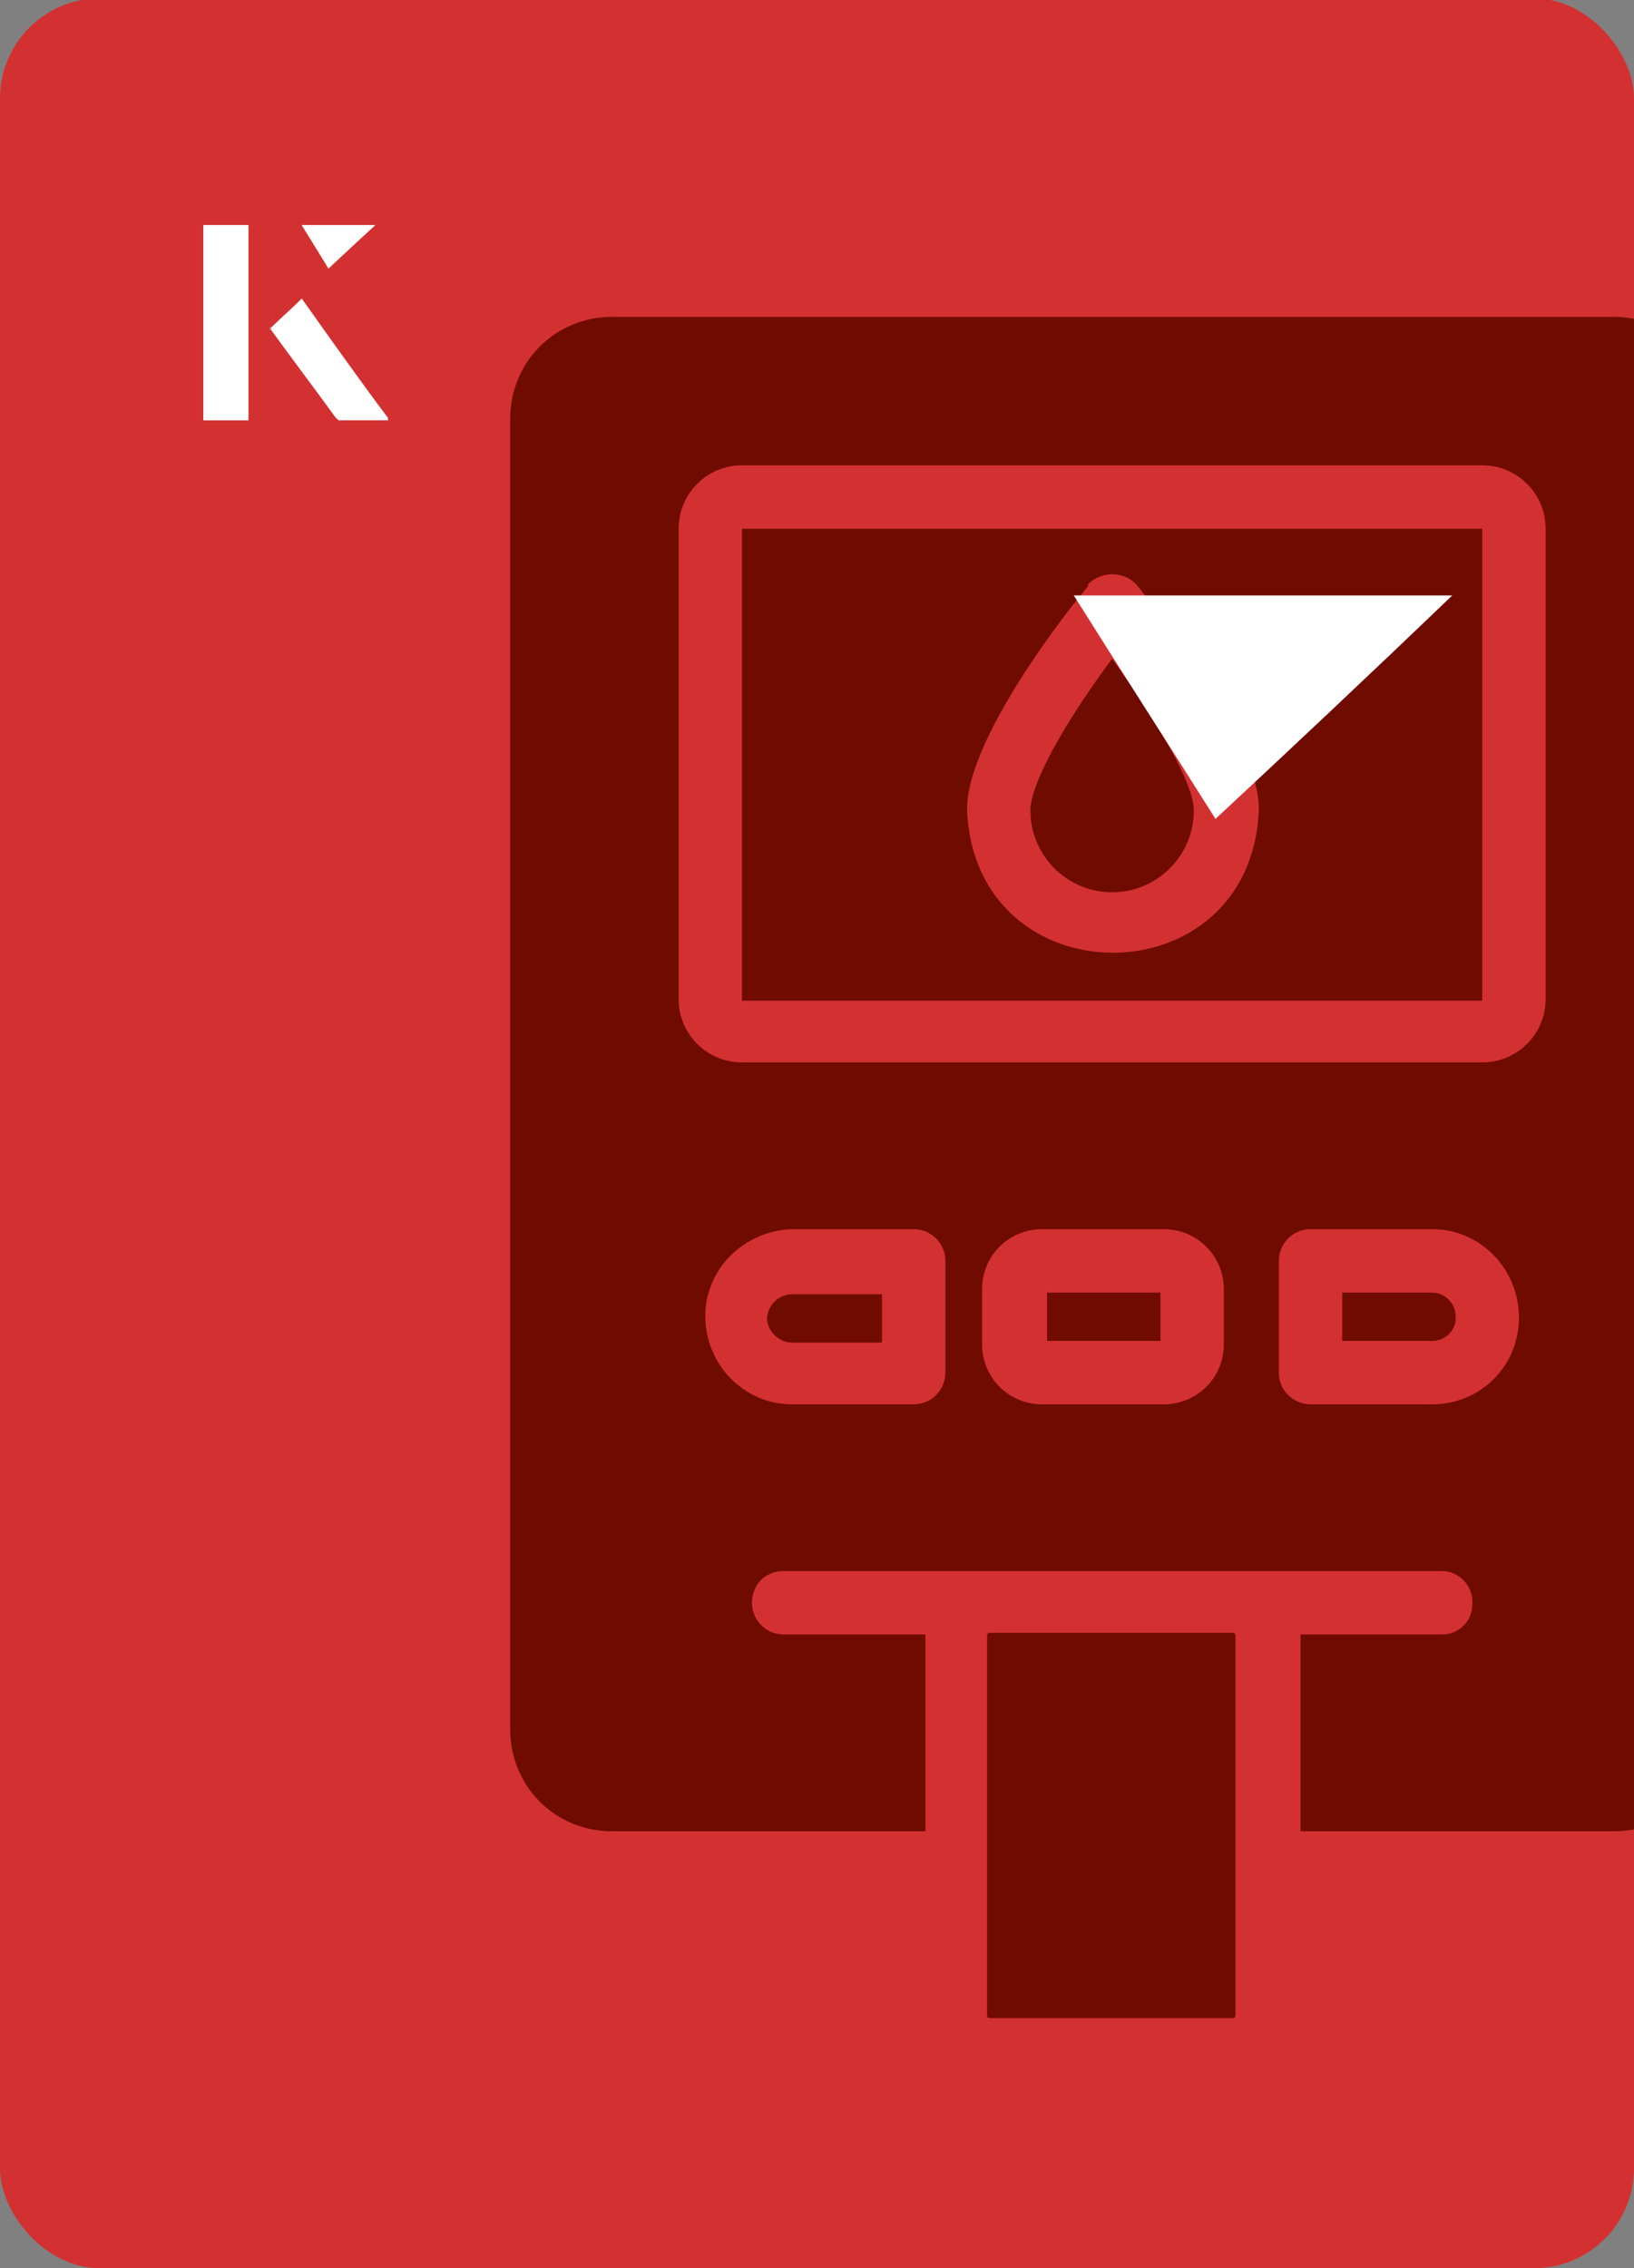
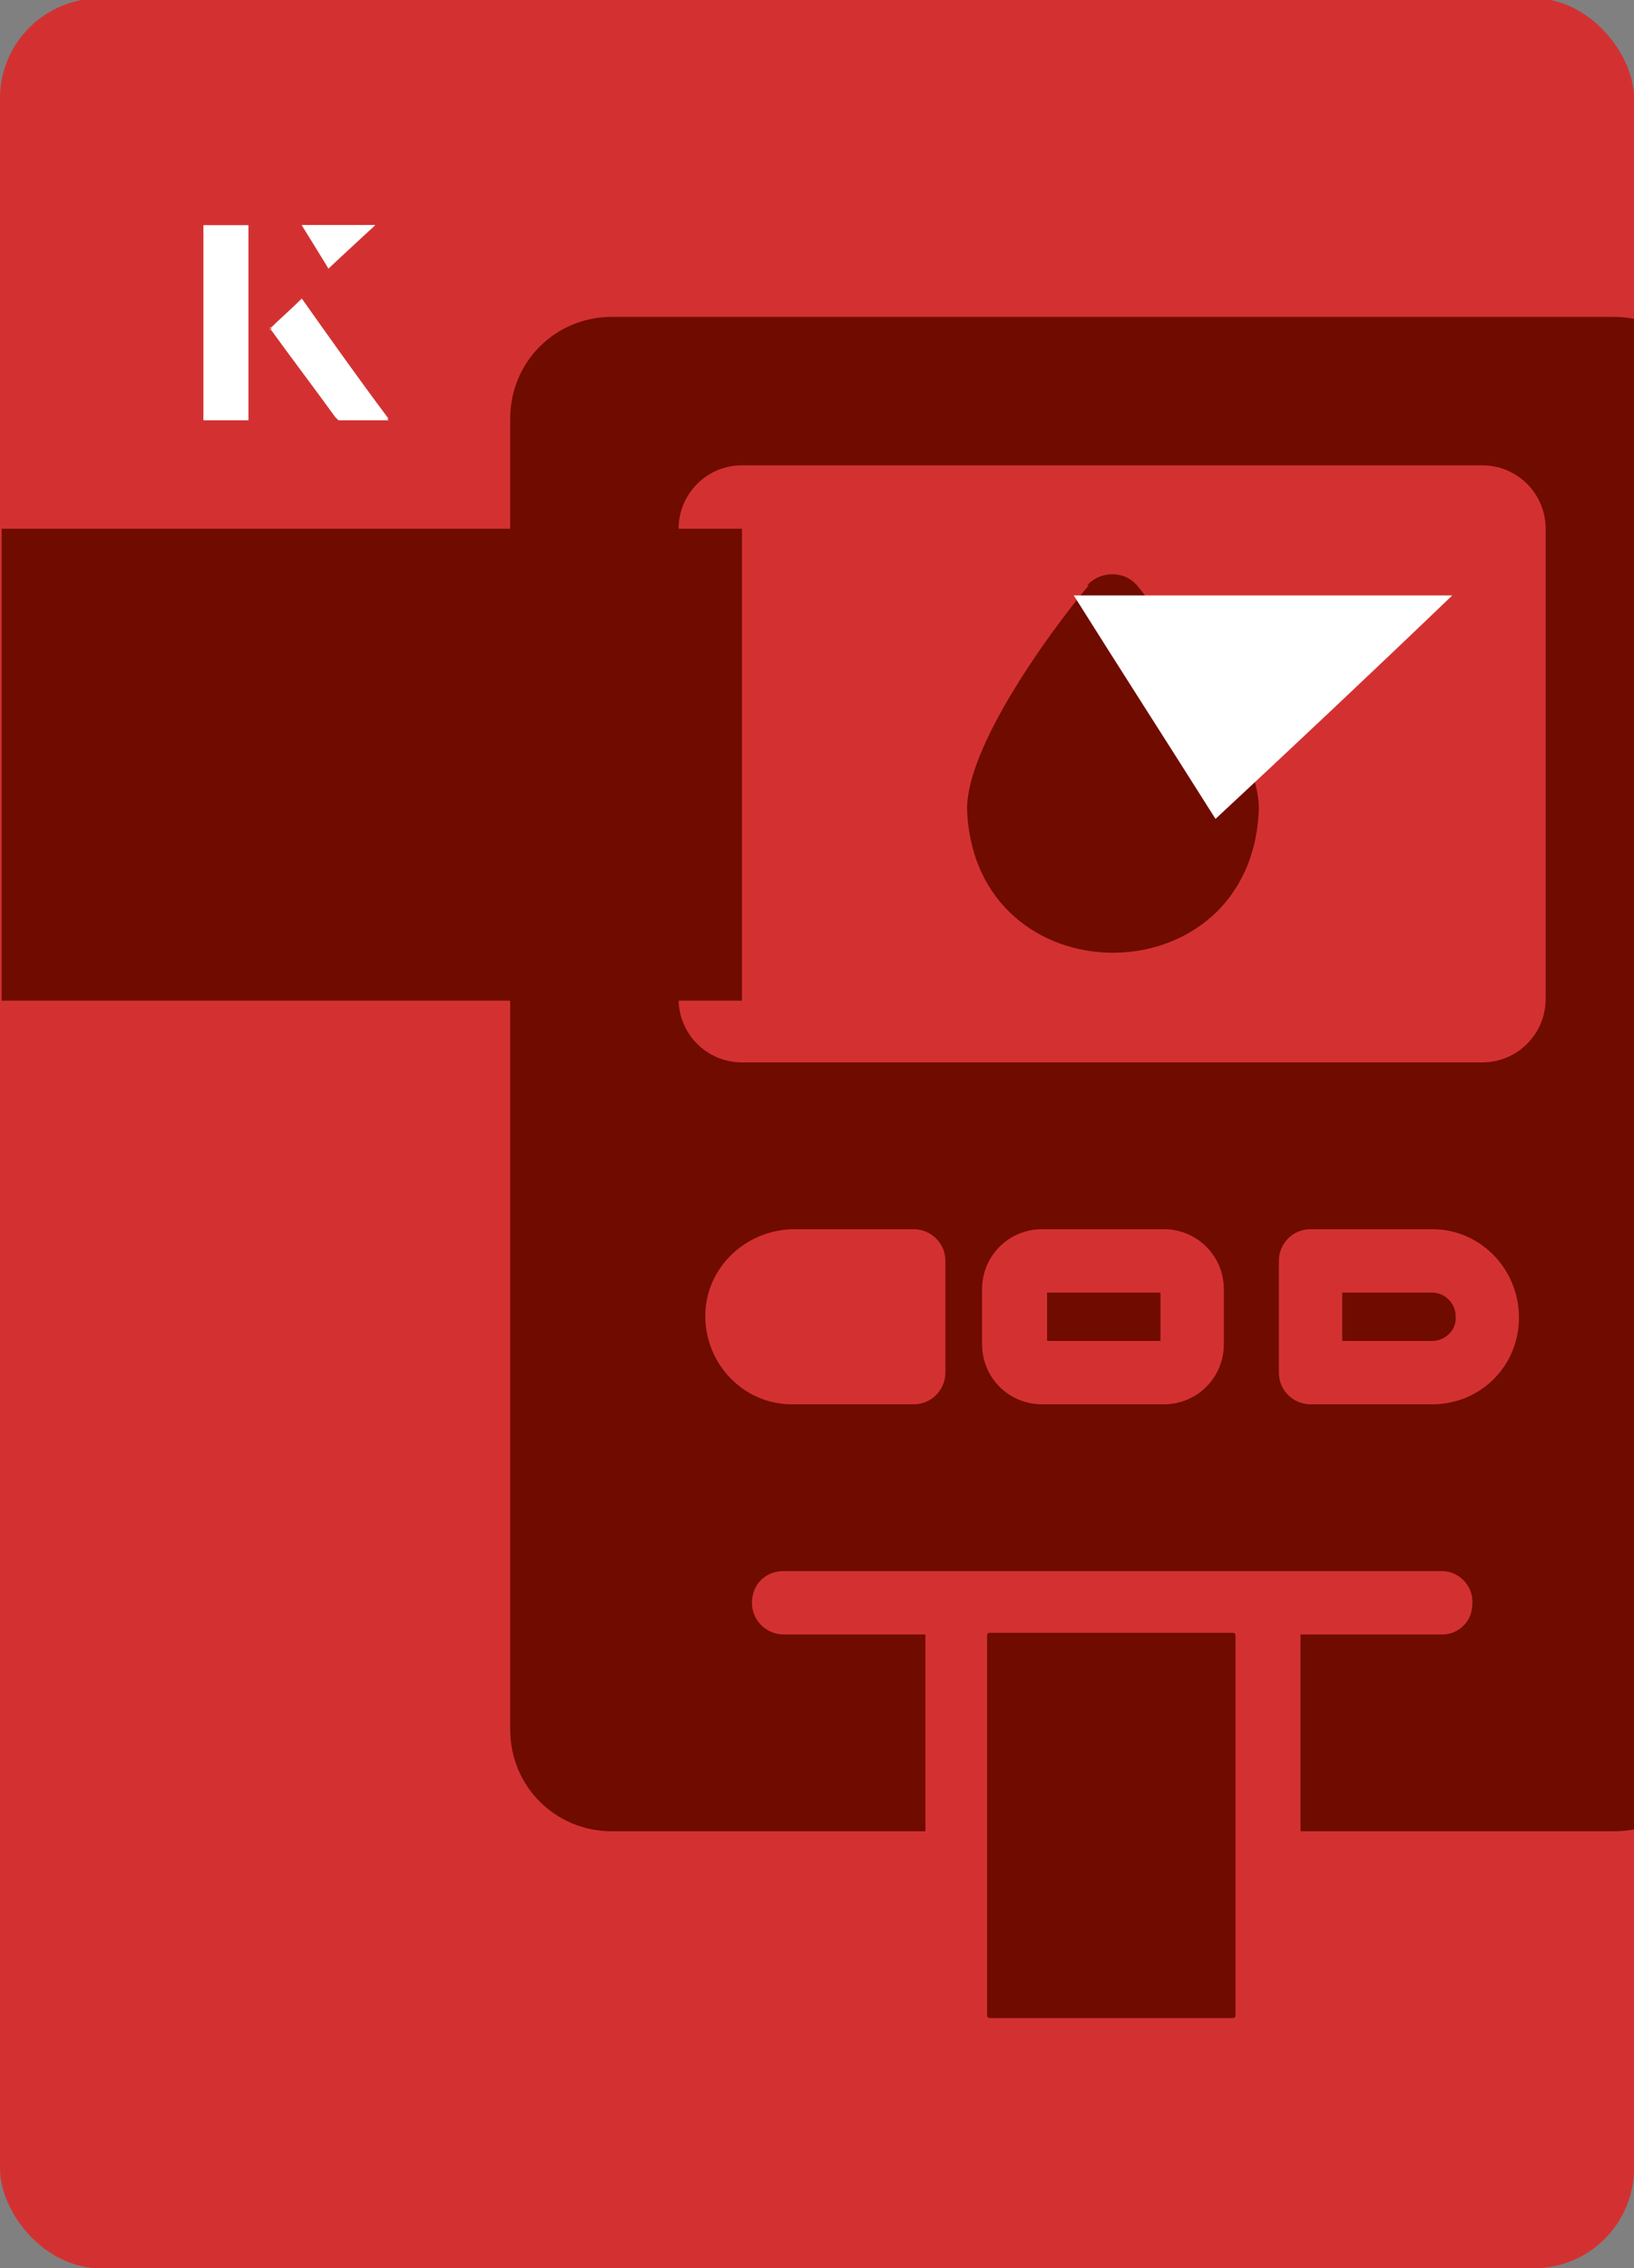
<svg xmlns="http://www.w3.org/2000/svg" id="Layer_1" viewBox="0 0 98 136">
  <rect x="0" y="0" width="98" height="136" fill="#808080" stroke="none" />
  <defs>
    <clipPath id="clippath">
      <rect x="0" y="0" width="98" height="136.1" rx="6" ry="6" transform="translate(98 136) rotate(-180)" style="fill:none;" />
    </clipPath>
  </defs>
  <rect x="0" y="0" width="98" height="136.1" rx="6" ry="6" transform="translate(98 136) rotate(-180)" style="fill:#d33131;" />
  <g style="clip-path:url(#clippath);">
    <path d="M96.7,19h-60c-3.4,0-6.1,2.7-6.1,6.1,0,0,0,0,0,0v78.6c0,3.4,2.7,6.1,6.1,6.1h18.8c0-2.4,0-9.4,0-11.8h-8.5c-1,0-1.9-.8-1.9-1.9s.8-1.9,1.9-1.9h39.5c1,0,1.9.9,1.8,2,0,1-.8,1.8-1.8,1.8h-8.5c0,2.5,0,9.4,0,11.8h18.8c3.4,0,6.1-2.7,6.1-6.1h0V25.1c0-3.4-2.7-6.1-6.1-6.1,0,0,0,0,0,0h0ZM92.7,31.7v28.2c0,2.1-1.7,3.8-3.8,3.8h-44.4c-2.1,0-3.8-1.7-3.8-3.8v-28.2c0-2.1,1.7-3.8,3.8-3.8h44.4c2.1,0,3.8,1.7,3.8,3.8ZM56.7,82.3c0,1-.8,1.9-1.9,1.9h-7.3c-2.9,0-5.2-2.4-5.2-5.3,0-2.8,2.3-5.1,5.2-5.2h7.3c1,0,1.9.8,1.9,1.9v6.7ZM73.4,80.6c0,2-1.6,3.6-3.6,3.6h-7.3c-2,0-3.6-1.6-3.6-3.6v-3.3c0-2,1.6-3.6,3.6-3.6h7.3c2,0,3.6,1.6,3.6,3.6v3.3ZM85.9,84.2h-7.3c-1,0-1.9-.8-1.9-1.9v-6.7c0-1,.8-1.9,1.9-1.9h7.3c2.9,0,5.2,2.4,5.2,5.3,0,2.9-2.3,5.2-5.2,5.2h0Z" style="fill:#700b00;" />
-     <path d="M44.5,60h44.4v-28.3s-44.4,0-44.4,0v28.3ZM65.2,35.1c.7-.8,2-.9,2.8-.2,0,0,.1.1.2.2,1.2,1.5,7.3,9.2,7.3,13.4-.4,11.5-17.1,11.5-17.5,0,0-4.2,6-11.9,7.3-13.4h0Z" style="fill:#700b00;" />
-     <path d="M66.7,53.5c2.7,0,4.9-2.2,4.9-4.9,0-1.8-2.6-5.9-4.9-9.1-2.4,3.2-4.9,7.3-4.9,9.1,0,2.7,2.2,4.9,4.9,4.9Z" style="fill:#700b00;" />
+     <path d="M44.5,60v-28.3s-44.4,0-44.4,0v28.3ZM65.2,35.1c.7-.8,2-.9,2.8-.2,0,0,.1.1.2.2,1.2,1.5,7.3,9.2,7.3,13.4-.4,11.5-17.1,11.5-17.5,0,0-4.2,6-11.9,7.3-13.4h0Z" style="fill:#700b00;" />
    <path d="M73.9,97.9h-14.5c-.1,0-.2,0-.2.2,0,0,0,0,0,0v22.7c0,.1,0,.2.2.2h14.5c.1,0,.2,0,.2-.2v-22.7c0-.1,0-.2-.2-.2,0,0,0,0,0,0Z" style="fill:#700b00;" />
    <path d="M85.9,77.5h-5.4v2.9h5.4c.8,0,1.5-.7,1.4-1.5,0-.8-.7-1.4-1.4-1.4Z" style="fill:#700b00;" />
    <path d="M62.8,77.5h6.8v2.9h-6.8v-2.9Z" style="fill:#700b00;" />
-     <path d="M46,79c0,.8.7,1.5,1.5,1.5h5.4v-2.9h-5.4c-.8,0-1.5.7-1.5,1.5Z" style="fill:#700b00;" />
  </g>
  <path d="M72.9,49.1c-2.9-4.6-5.8-9.1-8.5-13.4h22.7c-5,4.8-9.9,9.4-14.2,13.4Z" style="fill:#fff;" />
  <path d="M14.9,13.5h-2.7v11.7h2.7v-11.7ZM16.2,19.7c1.3,1.8,2.6,3.5,3.9,5.3,0,0,.2.2.2.2,1,0,1.9,0,3,0-1.8-2.5-3.5-4.8-5.2-7.2-.7.6-1.3,1.2-1.9,1.8ZM19.7,16.1c.8-.8,1.8-1.7,2.8-2.6h-4.4c.5.8,1.1,1.7,1.6,2.6Z" style="fill:#fff;" />
-   <path d="M14.9,13.5v11.7h-2.7v-11.7h2.7Z" style="fill:#fff;" />
  <path d="M16.2,19.7c.6-.6,1.2-1.1,1.9-1.8,1.7,2.4,3.4,4.8,5.2,7.2-1.1,0-2,0-3,0,0,0-.2,0-.2-.2-1.3-1.8-2.6-3.5-3.9-5.3Z" style="fill:#fff;" />
  <polygon points="19.7 16.1 18.1 13.5 22.5 13.5 19.7 16.1" style="fill:#fff;" />
</svg>